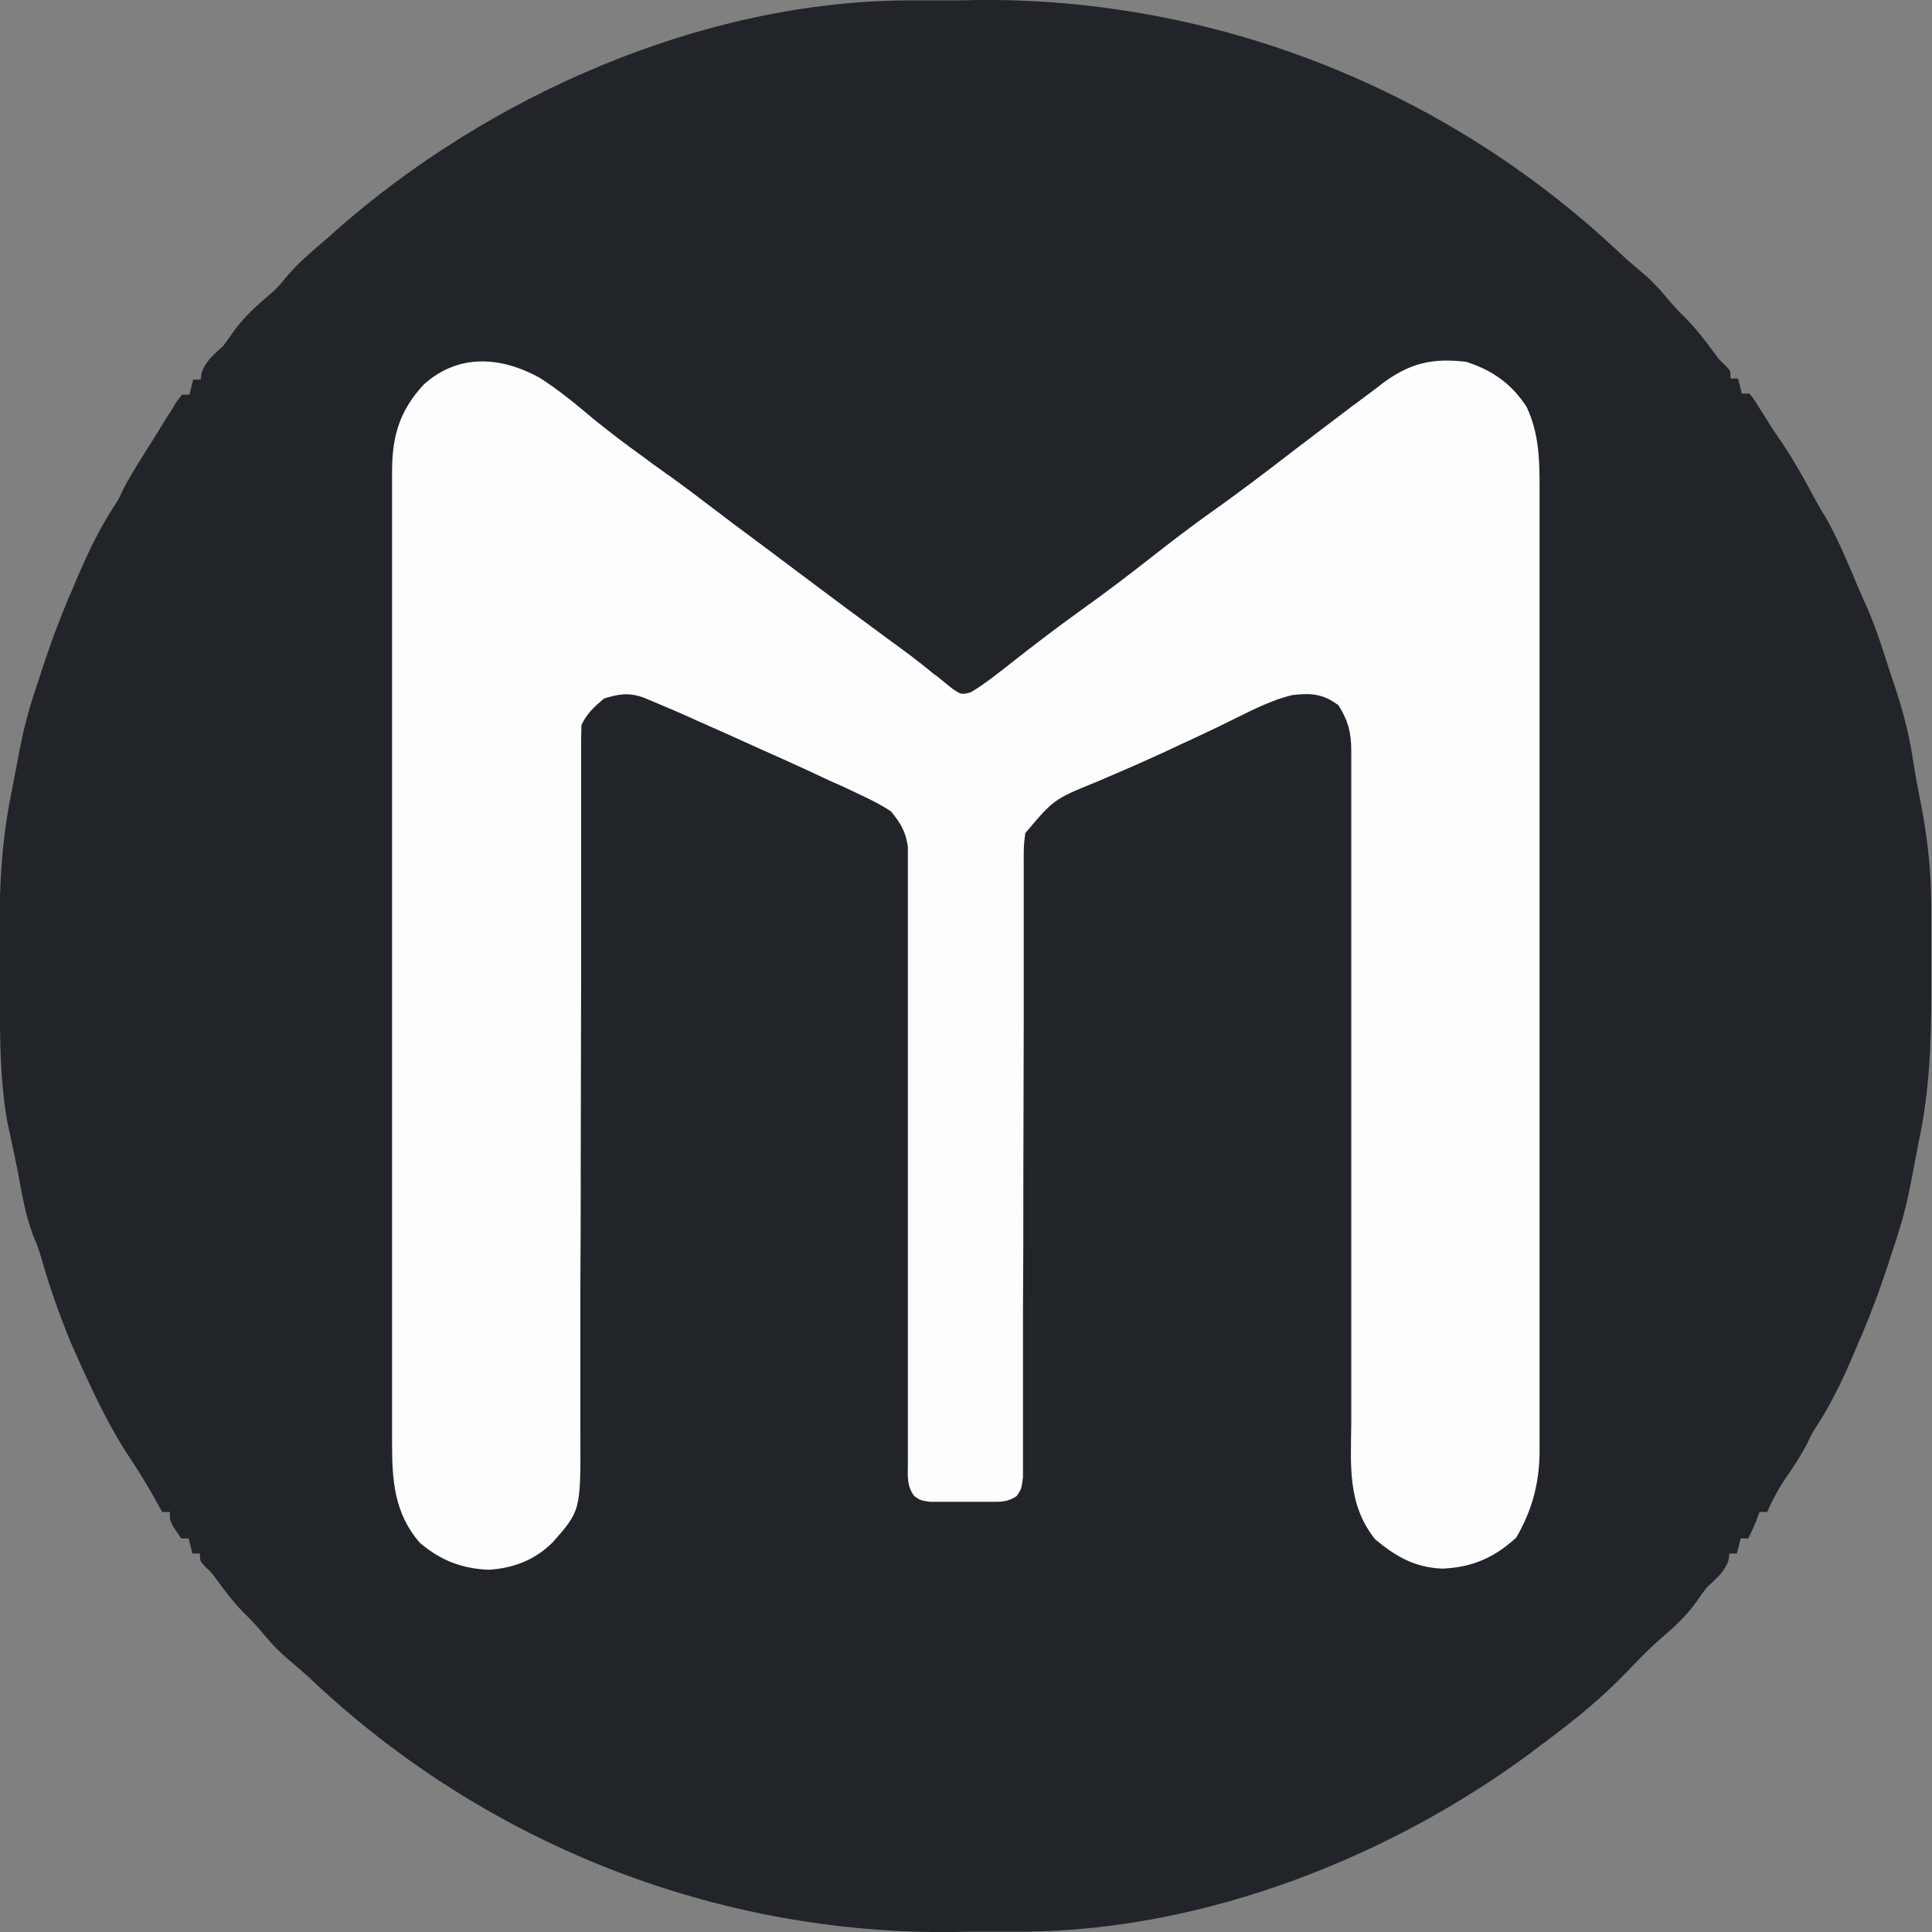
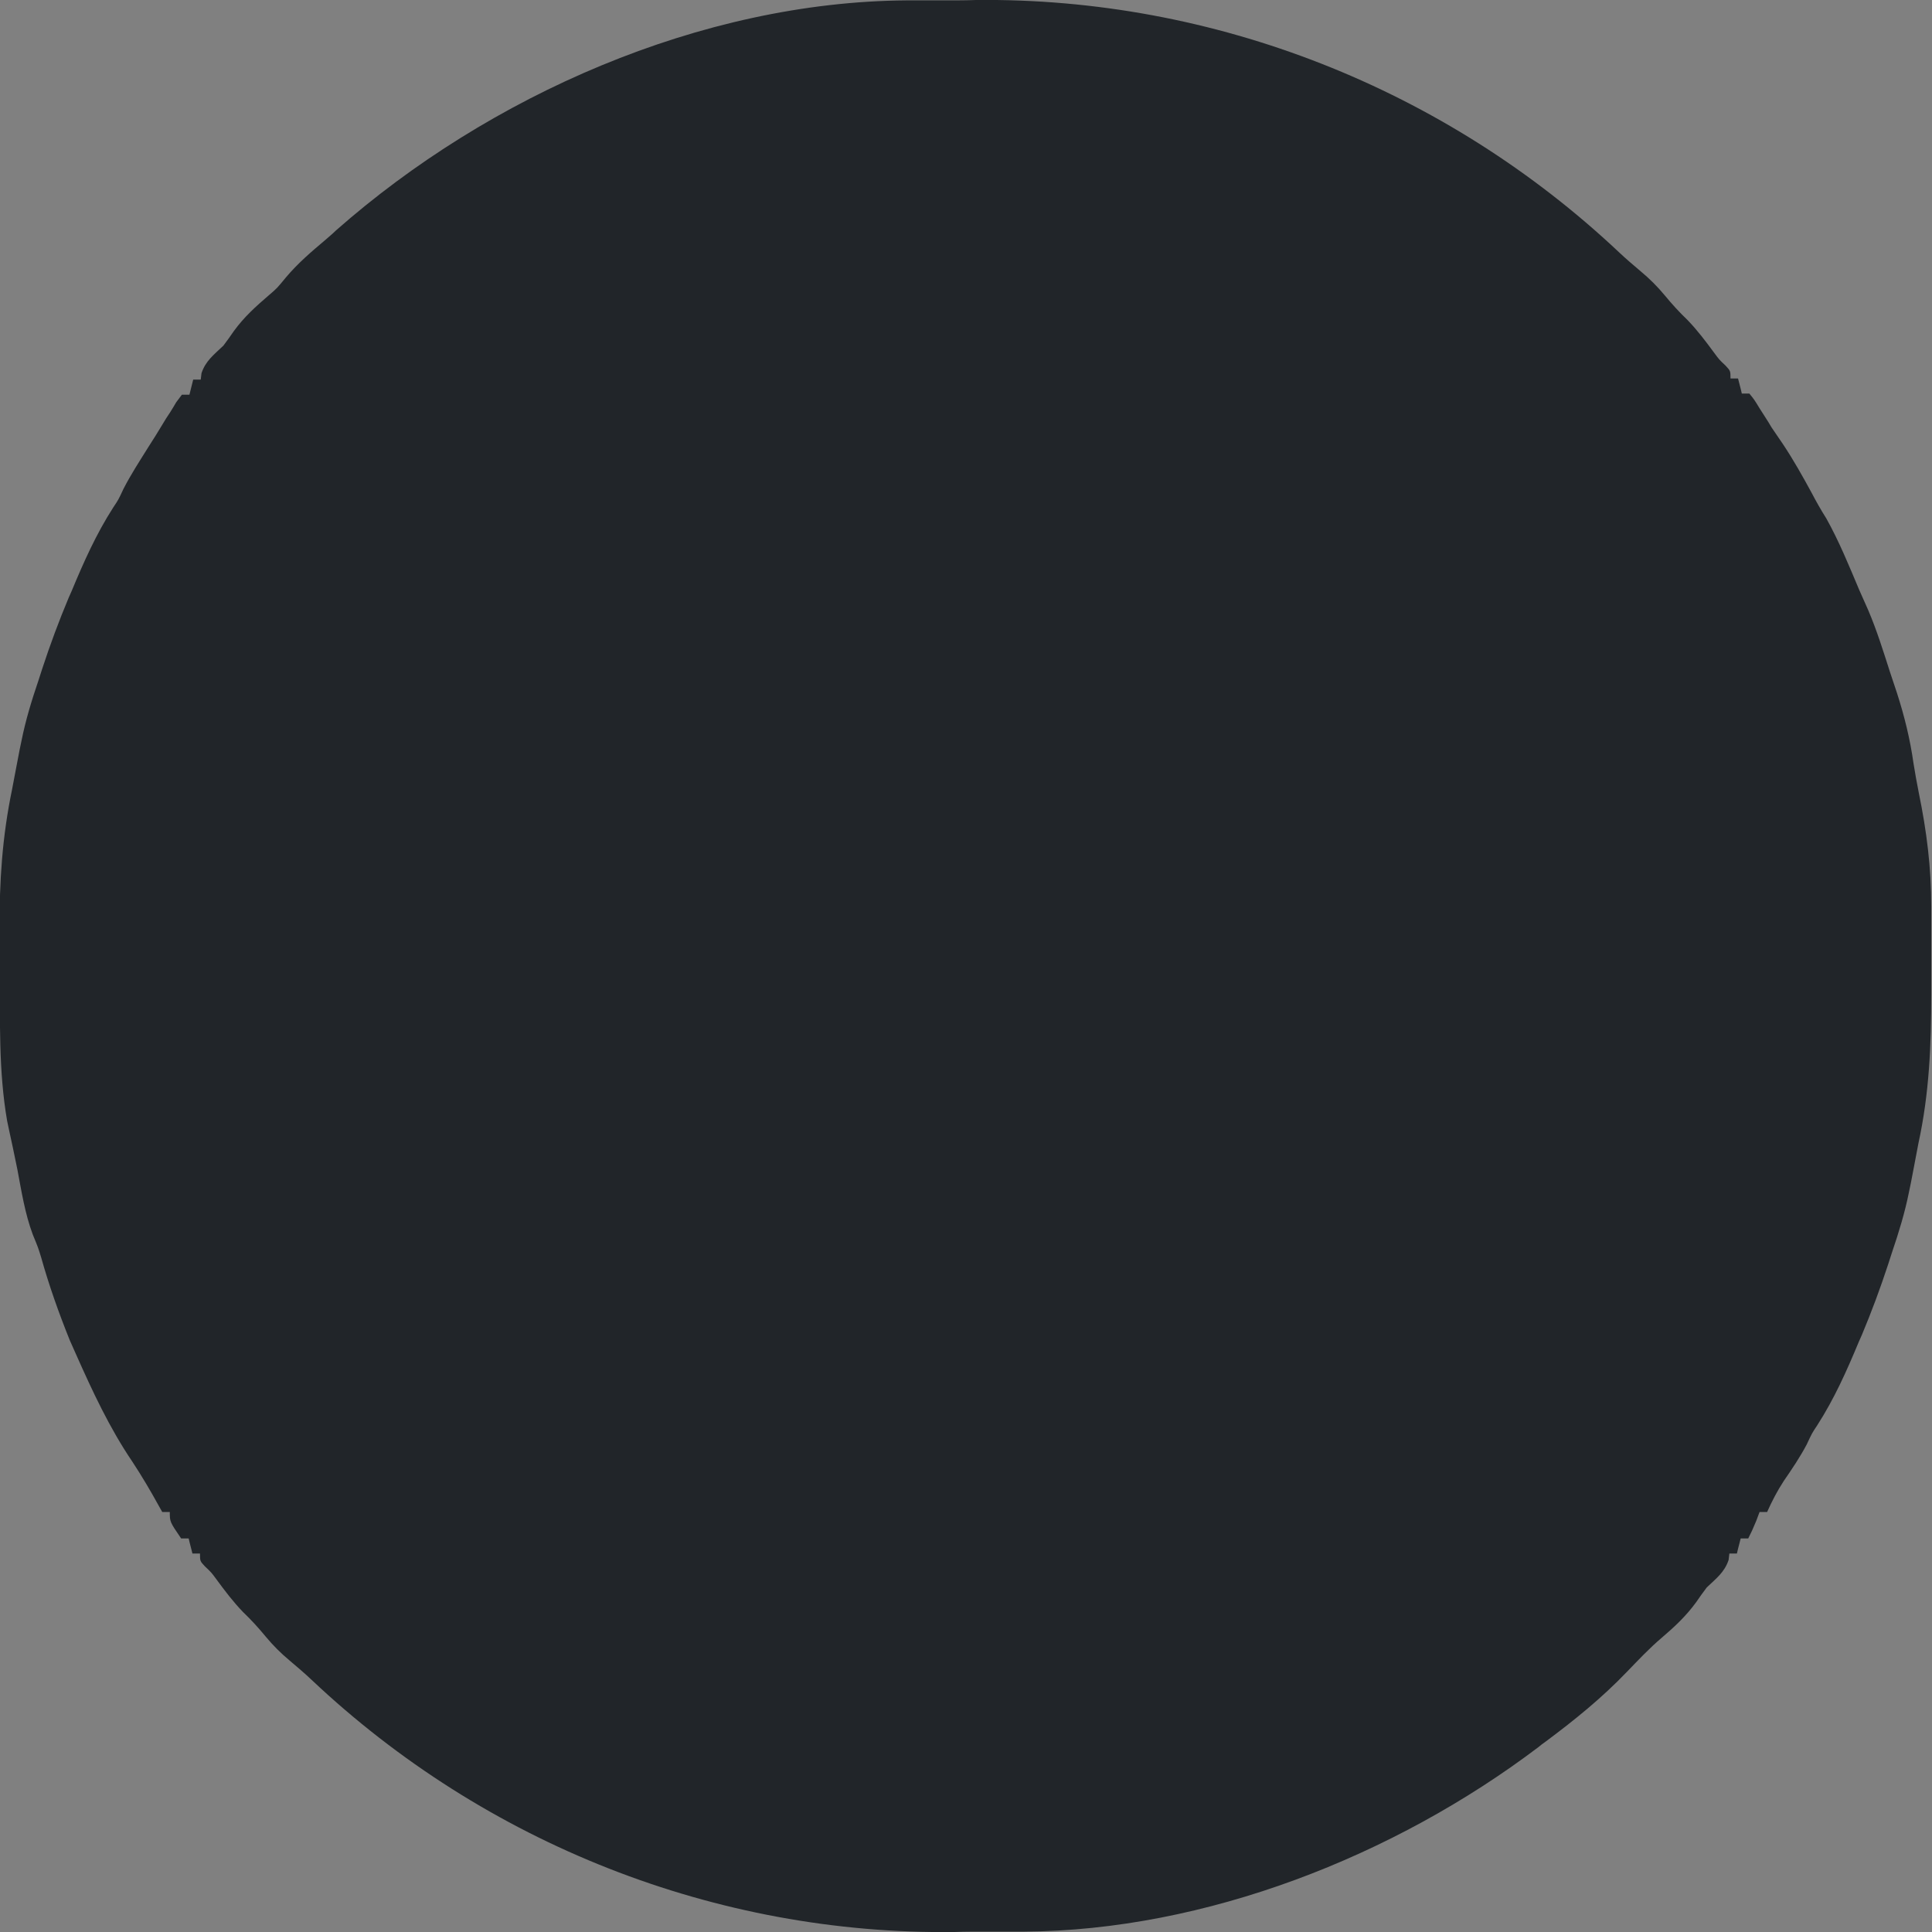
<svg xmlns="http://www.w3.org/2000/svg" version="1.1" id="Layer_1" x="0px" y="0px" viewBox="0 0 512 512" style="enable-background:new 0 0 512 512;" xml:space="preserve">
  <rect x="0" y="0" width="512" height="512" fill="#808080" stroke="none" />
  <style type="text/css">
	.st0{fill:#212529;}
	.st1{fill:#FDFDFD;}
</style>
  <g>
    <path class="st0" d="M240.2,0.1c1.2,0,2.3,0,3.5,0c2.5,0,5,0,7.4,0c2.5,0,5,0,7.5-0.1C321.8-0.7,383,23.5,429,66.8   c1.9,1.8,3.8,3.4,5.8,5.1c2.4,2,4.4,4,6.4,6.4c1.9,2.3,3.8,4.4,6,6.5c2.6,2.7,4.8,5.6,7,8.6c1.4,1.9,1.4,1.9,3.1,3.5   c1.3,1.4,1.3,1.4,1.3,3.4c0.7,0,1.3,0,2,0c0.3,1.3,0.7,2.6,1,4c0.7,0,1.3,0,2,0c1.3,1.6,1.3,1.6,2.7,3.9c0.5,0.8,1.1,1.7,1.6,2.5   c0.5,0.8,1.1,1.7,1.6,2.6c1,1.5,2,2.9,3,4.4c2.8,4.2,5.2,8.5,7.6,12.9c1.2,2.3,2.5,4.6,3.9,6.8c3.4,6.1,6,12.5,8.7,18.9   c0.8,1.8,1.6,3.6,2.4,5.4c2.3,5.4,4,10.9,5.8,16.5c0.6,1.8,1.2,3.6,1.8,5.4c2,6.2,3.5,12.3,4.4,18.7c0.4,2.6,0.9,5.2,1.4,7.8   c2.1,10.2,3.3,19.8,3.3,30.2c0,1.8,0,1.8,0,3.7c0,2.6,0,5.2,0,7.7c0,3.9,0,7.8,0,11.7c0,13.5-0.5,26.3-3.4,39.6   c-0.4,1.9-0.7,3.9-1.1,5.8c-0.3,1.6-0.6,3.2-0.9,4.7c-0.2,0.8-0.3,1.6-0.5,2.4c-1.1,5.5-2.7,10.7-4.5,16c-0.3,1-0.7,2.1-1,3.1   c-2.1,6.4-4.4,12.6-7,18.8c-0.3,0.6-0.5,1.2-0.8,1.8c-3.2,7.7-6.5,15.1-11,22.1c-1.4,2.1-1.4,2.1-2.8,5.1c-1.8,3.4-3.9,6.5-6.1,9.7   c-1.7,2.6-3.1,5.3-4.4,8.2c-0.7,0-1.3,0-2,0c-0.3,0.8-0.6,1.6-0.9,2.4c-1.1,2.6-1.1,2.6-2.1,4.6c-0.7,0-1.3,0-2,0   c-0.3,1.3-0.7,2.6-1,4c-0.7,0-1.3,0-2,0c-0.1,0.6-0.1,1.1-0.2,1.7c-1.1,3.3-3.3,4.9-5.8,7.3c-1,1.3-1.9,2.6-2.8,3.9   c-2.7,3.7-5.7,6.5-9.1,9.4c-3.3,2.8-6.2,5.9-9.2,9c-6.7,7-14,12.9-21.8,18.7c-0.6,0.4-1.1,0.8-1.7,1.3   c-38.2,28.9-88.2,48.6-136.3,48.9c-1.2,0-2.3,0-3.5,0c-2.5,0-5,0-7.4,0c-2.5,0-5,0-7.5,0.1c-63.2,0.8-124.4-23.4-170.4-66.8   c-1.9-1.8-3.8-3.4-5.8-5.1c-2.4-2-4.4-4-6.4-6.4c-1.9-2.3-3.8-4.4-6-6.5c-2.6-2.7-4.8-5.6-7-8.6c-1.4-1.9-1.4-1.9-3.1-3.5   c-1.3-1.4-1.3-1.4-1.3-3.4c-0.7,0-1.3,0-2,0c-0.3-1.3-0.7-2.6-1-4c-0.7,0-1.3,0-2,0c-3-4.4-3-4.4-3-7c-0.7,0-1.3,0-2,0   c-0.3-0.5-0.6-1.1-0.9-1.6c-2.2-4-4.5-7.9-7-11.7c-6.1-9-10.6-18.7-15-28.6c-0.5-1.2-1.1-2.4-1.6-3.6c-2.9-7.2-5.5-14.5-7.6-22   c-0.8-2.6-0.8-2.6-2.2-6c-2.1-5.6-3-11.5-4.1-17.3c-0.4-1.9-0.8-3.9-1.2-5.8c-0.4-1.9-0.4-1.9-0.8-3.7c-0.2-1.1-0.5-2.2-0.7-3.3   c-2.3-13.2-1.9-27-1.9-40.3c0-3.4,0-6.9-0.1-10.3c-0.1-12.8,0.7-24.8,3.3-37.3c0.4-1.9,0.7-3.9,1.1-5.8c0.3-1.6,0.6-3.2,0.9-4.7   c0.2-0.8,0.3-1.6,0.5-2.4c1.1-5.5,2.7-10.7,4.5-16c0.3-1,0.7-2.1,1-3.1c2.1-6.4,4.4-12.6,7-18.8c0.3-0.6,0.5-1.2,0.8-1.8   c3.2-7.7,6.5-15.1,11-22.1c1.4-2.1,1.4-2.1,2.7-4.9c2-3.9,4.3-7.4,6.6-11.1c1.3-2,2.6-4.1,3.8-6.1c0.6-1,1.2-2,1.9-3   c0.6-0.9,1.1-1.8,1.7-2.8c0.5-0.7,1-1.3,1.5-2c0.7,0,1.3,0,2,0c0.5-2,0.5-2,1-4c0.7,0,1.3,0,2,0c0.1-0.6,0.1-1.1,0.2-1.7   c1.1-3.3,3.3-4.9,5.8-7.3c1-1.3,1.9-2.6,2.8-3.9c2.7-3.7,5.8-6.5,9.3-9.5c2.1-1.8,2.1-1.8,4.4-4.6c3.2-3.8,6.7-6.8,10.5-10   c0.9-0.8,1.9-1.6,2.8-2.5C129.6,25.3,185.8,0.5,240.2,0.1z" />
-     <path class="st1" d="M143,100.1c5,3.2,9.5,6.9,14,10.7c4.4,3.6,8.9,7,13.5,10.3c1.6,1.2,3.2,2.4,4.8,3.5c1.2,0.9,1.2,0.9,2.4,1.7   c3.6,2.6,7.2,5.3,10.7,8c0.7,0.5,1.3,1,2,1.5c1.3,1,2.5,1.9,3.8,2.9c2.6,1.9,5.2,3.9,7.8,5.8c3.2,2.4,6.4,4.8,9.6,7.2   c8.1,6.1,16.3,12.2,24.5,18.2c3.6,2.6,7.1,5.2,10.5,8c0.8,0.7,0.8,0.7,1.7,1.3c1.4,1.1,2.8,2.3,4.2,3.4c2.3,1.5,2.3,1.5,4.7,0.9   c3.9-2.3,7.3-5.1,10.9-7.9c6.2-4.9,12.4-9.6,18.8-14.2c6.2-4.4,12.2-9,18.2-13.7c5.1-4,10.2-7.9,15.5-11.7   c7.8-5.5,15.4-11.3,22.9-17.1c4.7-3.6,9.4-7.1,14.1-10.7c0.6-0.5,1.2-0.9,1.9-1.4c1.7-1.3,3.5-2.6,5.2-3.9c0.9-0.7,0.9-0.7,1.8-1.4   c7.2-5.3,13.2-6.7,22.1-5.6c6.9,2.2,12.1,5.9,16,12c3.1,6.7,3.4,13.2,3.4,20.5c0,1.7,0,1.7,0,3.4c0,3.8,0,7.5,0,11.3   c0,2.7,0,5.4,0,8.1c0,6.6,0,13.2,0,19.8c0,5.4,0,10.7,0,16.1c0,0.8,0,1.5,0,2.3c0,1.6,0,3.1,0,4.7c0,14.5,0,29.1,0,43.6   c0,13.3,0,26.6,0,39.8c0,13.7,0,27.3,0,41c0,7.7,0,15.3,0,23c0,6.5,0,13,0,19.6c0,3.3,0,6.6,0,10c0,3.6,0,7.2,0,10.8   c0,1,0,2.1,0,3.1c-0.1,8.2-2,15.3-6.2,22.5c-5.8,5.3-11.7,7.9-19.6,8.2c-7.3-0.3-12.3-3.2-17.8-7.8c-7.4-9.3-6.4-19.6-6.3-30.9   c0-2,0-4,0-6c0-4.3,0-8.6,0-12.9c0-6.8,0-13.6,0-20.4c0-13.2,0-26.3,0-39.5c0-16.8,0-33.6,0-50.3c0-6.7,0-13.5,0-20.2   c0-4.2,0-8.4,0-12.6c0-1.9,0-3.9,0-5.8c0-2.7,0-5.3,0-8c0-0.8,0-1.5,0-2.3c0-4.8-0.8-8-3.4-12.1c-4-3-7.2-3.3-12.2-2.7   c-6.3,1.5-12,4.7-17.8,7.5c-2.8,1.4-5.7,2.7-8.6,4.1c-0.7,0.3-1.4,0.7-2.2,1c-7.7,3.7-15.5,7.1-23.3,10.4   c-11.3,4.6-11.3,4.6-18.9,13.6c-0.4,3.4-0.4,3.4-0.4,7.2c0,1.1,0,1.1,0,2.2c0,2.4,0,4.8,0,7.1c0,1.7,0,3.4,0,5.1c0,3.7,0,7.3,0,11   c0,5.8,0,11.6,0,17.4c0,13.4-0.1,26.7-0.1,40.1c0,12.3,0,24.5-0.1,36.8c0,5.8,0,11.6,0,17.3c0,3.6,0,7.2,0,10.8c0,1.7,0,3.3,0,5   c0,2.3,0,4.5,0,6.8c0,1.9,0,1.9,0,3.9c-0.4,3.1-0.4,3.1-1.7,5c-2.4,1.6-4.2,1.5-7.1,1.5c-1.1,0-2.1,0-3.2,0c-1.1,0-2.2,0-3.3,0   c-1.7,0-1.7,0-3.3,0c-1.6,0-1.6,0-3.2,0c-1,0-1.9,0-2.9,0c-2.5-0.4-2.5-0.4-4.1-1.5c-2.1-2.9-1.7-5.3-1.7-8.8c0-0.7,0-1.4,0-2.1   c0-2.4,0-4.8,0-7.1c0-1.7,0-3.4,0-5.1c0-3.7,0-7.3,0-11c0-5.8,0-11.6,0-17.4c0-14.4,0-28.8,0-43.2c0-11.2,0-22.4,0-33.6   c0-5.8,0-11.5,0-17.3c0-3.6,0-7.2,0-10.8c0-1.7,0-3.3,0-5c0-2.3,0-4.5,0-6.8c0-1.3,0-2.5,0-3.9c-0.6-4.1-1.9-6.2-4.5-9.4   c-2.3-1.5-4.4-2.6-6.9-3.8c-0.7-0.3-1.4-0.7-2.1-1c-2.3-1.1-4.6-2.2-7-3.2c-1.7-0.8-3.4-1.6-5.1-2.4c-4.5-2.1-9-4.1-13.5-6.1   c-2.8-1.3-5.6-2.5-8.4-3.8c-1.8-0.8-3.6-1.6-5.4-2.4c-0.8-0.4-1.6-0.7-2.5-1.1c-4.1-1.9-8.3-3.7-12.4-5.4c-1.2-0.5-1.2-0.5-2.4-1   c-3.9-1.3-6.3-0.9-10.3,0.3c-2.6,2.2-4.5,3.9-6,7c-0.1,2.7-0.1,5.3-0.1,7.9c0,1.2,0,1.2,0,2.5c0,2.8,0,5.6,0,8.4c0,2,0,4,0,6   c0,4.3,0,8.6,0,13c0,6.8,0,13.7,0,20.5c0,1.2,0,2.3,0,3.5c0,2.4,0,4.7,0,7.1c0,15.9-0.1,31.8-0.1,47.7c0,10.7,0,21.4-0.1,32.2   c0,5.7,0,11.3,0,17c0,5.3,0,10.7,0,16c0,2,0,3.9,0,5.9c0.1,20.5,0.1,20.5-7.3,28.9c-4.7,4.7-10.4,6.9-17,7.3   c-7.2-0.3-12.8-2.5-18.3-7.2c-6.7-7.8-7.3-16.4-7.3-26.3c0-1.1,0-2.3,0-3.4c0-3.8,0-7.6,0-11.4c0-2.7,0-5.4,0-8.2   c0-6.6,0-13.3,0-19.9c0-5.4,0-10.8,0-16.2c0-0.8,0-1.5,0-2.3c0-1.6,0-3.1,0-4.7c0-14.6,0-29.2,0-43.8c0-13.4,0-26.7,0-40.1   c0-13.7,0-27.5,0-41.2c0-7.7,0-15.4,0-23.1c0-6.6,0-13.1,0-19.7c0-3.3,0-6.7,0-10c0-3.6,0-7.3,0-10.9c0-1.1,0-2.1,0-3.2   c0.1-9.1,2.1-15.7,8.4-22.5C121.4,93.7,132.6,94.4,143,100.1z" />
  </g>
</svg>